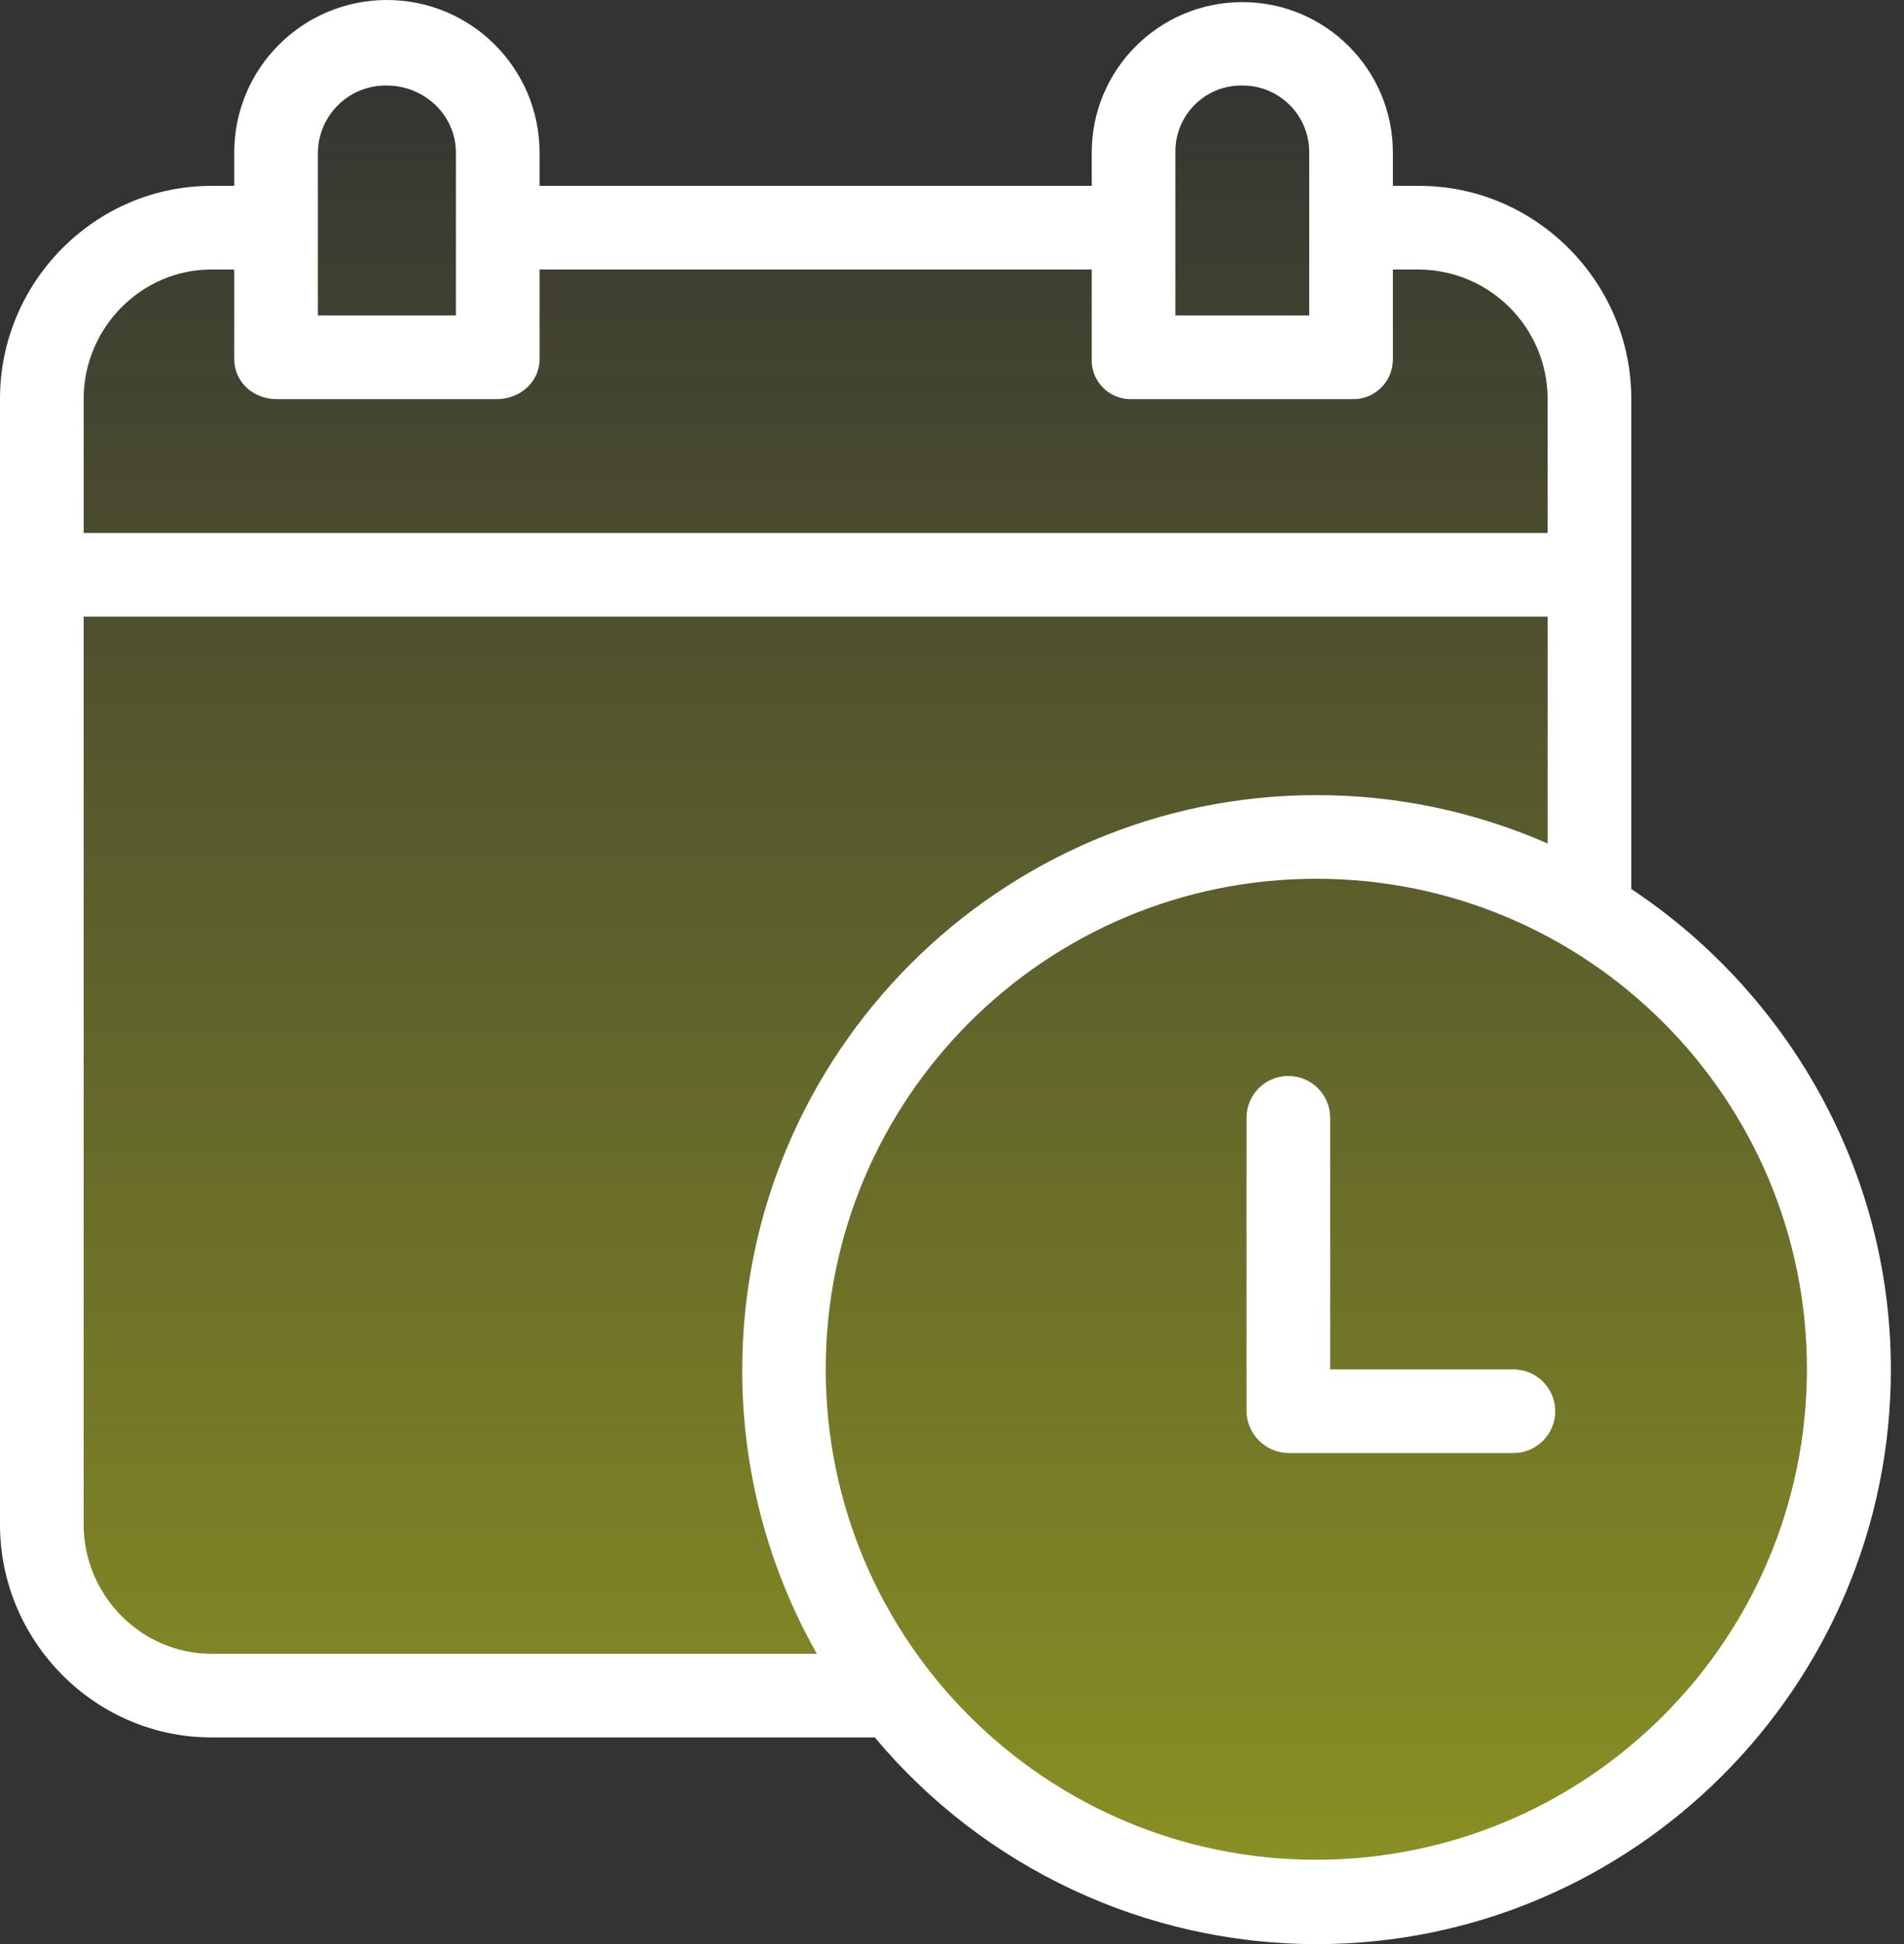
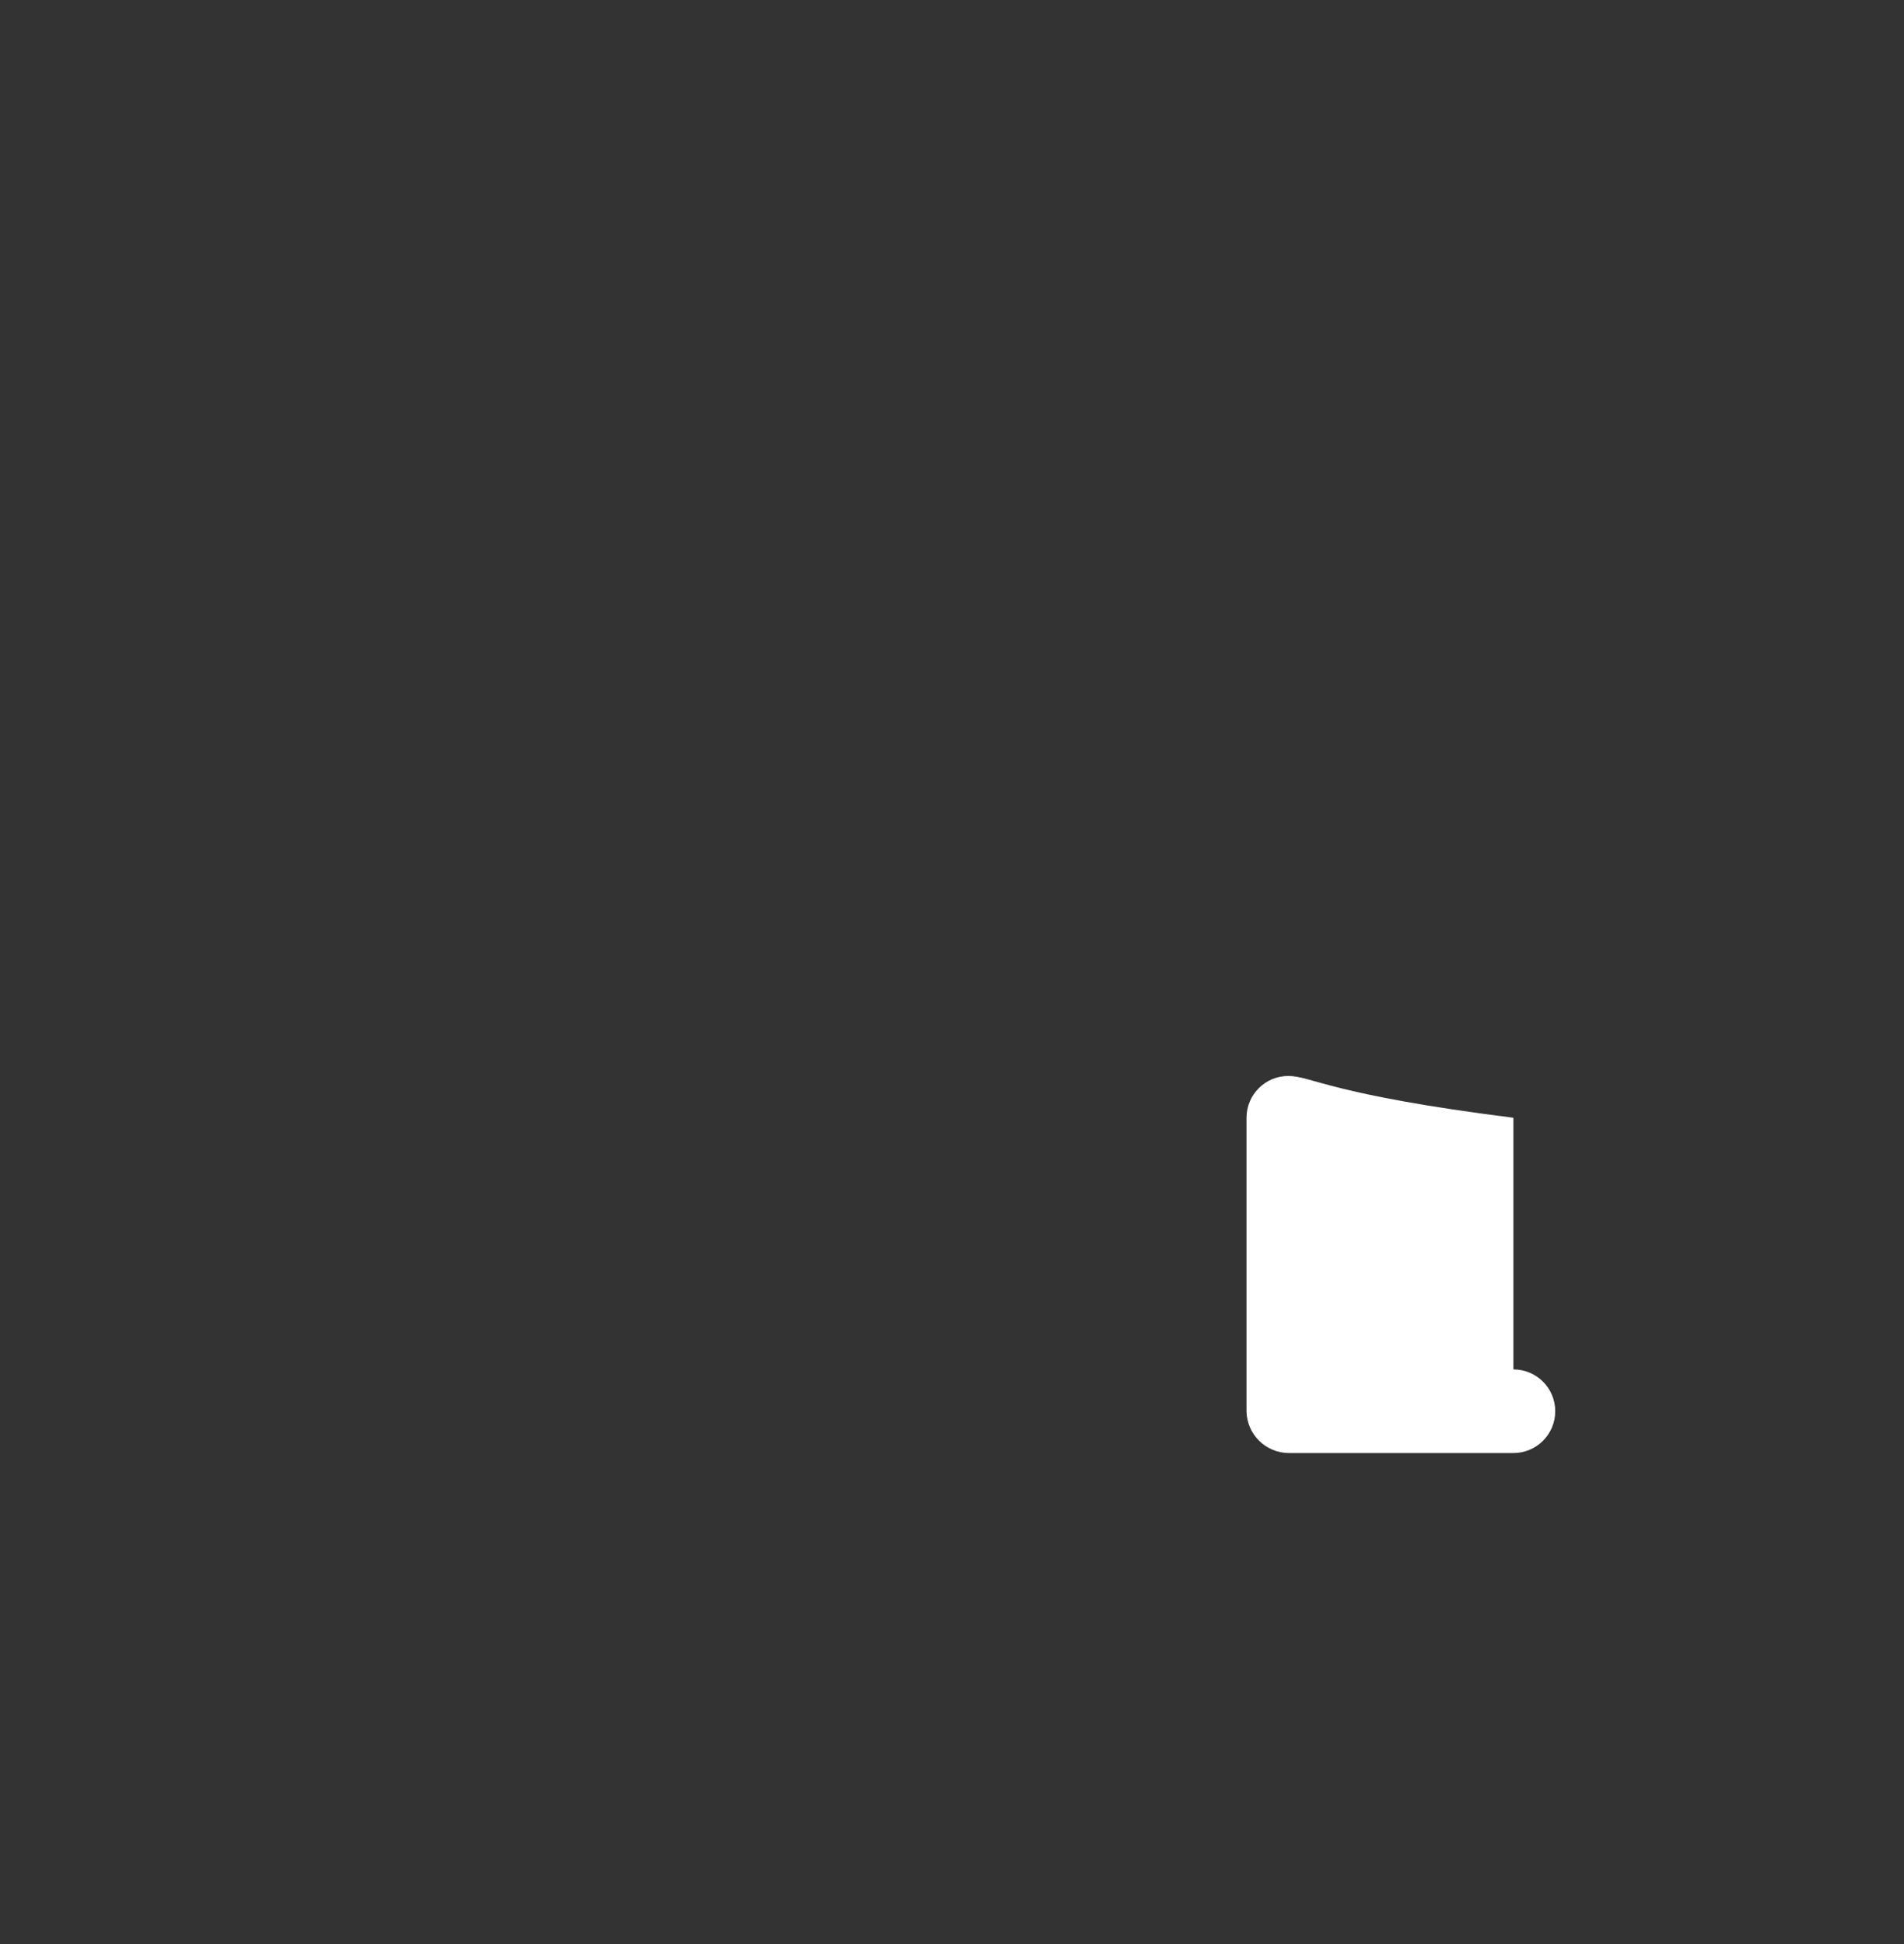
<svg xmlns="http://www.w3.org/2000/svg" width="47" height="48" viewBox="0 0 47 48" fill="none">
  <rect x="0" y="0" width="47" height="48" fill="#333333" stroke="none" />
-   <path d="M2 6.5L6 5.5L8.5 1L11.5 2L12.5 5.5H28L28.5 2L31.5 1L33.5 5.5L39 7.5L39.5 22.5L44.5 28L46 34L44.5 39L42 43L37 46.5L31.5 47L26 45L21.5 42H4L1 39.5L2 6.5Z" fill="url(#paint0_linear_523_2791)" />
-   <path d="M40.268 21.949V9.843C40.268 6.966 37.912 4.589 35.035 4.589H34.383V3.769C34.383 1.716 32.719 0.052 30.666 0.052C28.613 0.052 26.949 1.716 26.949 3.769V4.589H13.319V3.769C13.319 1.687 11.632 0 9.551 0C7.469 0 5.782 1.687 5.782 3.769V4.589H5.219C2.342 4.589 0 6.966 0 9.843V37.641C0 40.518 2.342 42.896 5.219 42.896H21.594C24.294 46.125 28.284 47.994 32.493 48C40.309 48 46.676 41.632 46.676 33.815C46.677 28.861 44.089 24.484 40.268 21.949ZM29.014 3.769C28.998 2.869 29.714 2.127 30.613 2.111C30.628 2.111 30.642 2.111 30.657 2.111C31.564 2.102 32.308 2.83 32.318 3.738C32.318 3.748 32.318 3.758 32.318 3.769V7.79H29.014V3.769ZM7.847 3.769C7.857 2.843 8.615 2.101 9.54 2.111C9.542 2.111 9.543 2.111 9.545 2.111C10.474 2.111 11.254 2.84 11.254 3.769V7.79H7.847V3.769ZM2.065 9.843C2.065 8.104 3.48 6.654 5.219 6.654H5.782V8.866C5.782 9.436 6.258 9.855 6.829 9.855H12.262C12.832 9.855 13.319 9.436 13.319 8.866V6.654H26.949V8.866C26.933 9.397 27.352 9.84 27.883 9.855C27.902 9.856 27.921 9.856 27.94 9.855H33.373C33.913 9.873 34.364 9.45 34.382 8.911C34.383 8.896 34.383 8.881 34.383 8.866V6.654H35.035C36.785 6.672 38.197 8.093 38.203 9.843V13.159H2.065V9.843ZM5.219 40.831C3.48 40.831 2.065 39.38 2.065 37.641V15.224H38.203V20.826C36.406 20.037 34.464 19.63 32.501 19.631C24.685 19.631 18.322 26.008 18.322 33.825C18.318 36.28 18.953 38.694 20.164 40.831H5.219ZM32.493 45.917C25.805 45.917 20.383 40.495 20.383 33.806C20.383 27.118 25.805 21.696 32.493 21.696C39.182 21.696 44.604 27.118 44.604 33.806V33.806C44.596 40.491 39.179 45.909 32.493 45.917Z" fill="white" />
-   <path d="M37.358 33.81H32.835V27.597C32.835 27.027 32.372 26.565 31.802 26.565C31.232 26.565 30.77 27.027 30.77 27.597V34.841C30.779 35.416 31.247 35.876 31.822 35.875H37.358C37.928 35.875 38.391 35.413 38.391 34.842C38.391 34.272 37.928 33.81 37.358 33.81Z" fill="white" />
+   <path d="M37.358 33.81V27.597C32.835 27.027 32.372 26.565 31.802 26.565C31.232 26.565 30.77 27.027 30.77 27.597V34.841C30.779 35.416 31.247 35.876 31.822 35.875H37.358C37.928 35.875 38.391 35.413 38.391 34.842C38.391 34.272 37.928 33.81 37.358 33.81Z" fill="white" />
  <defs>
    <linearGradient id="paint0_linear_523_2791" x1="23.5" y1="1" x2="23.5" y2="47" gradientUnits="userSpaceOnUse">
      <stop stop-color="#E7F412" stop-opacity="0" />
      <stop offset="1" stop-color="#E7F412" stop-opacity="0.49" />
    </linearGradient>
  </defs>
</svg>